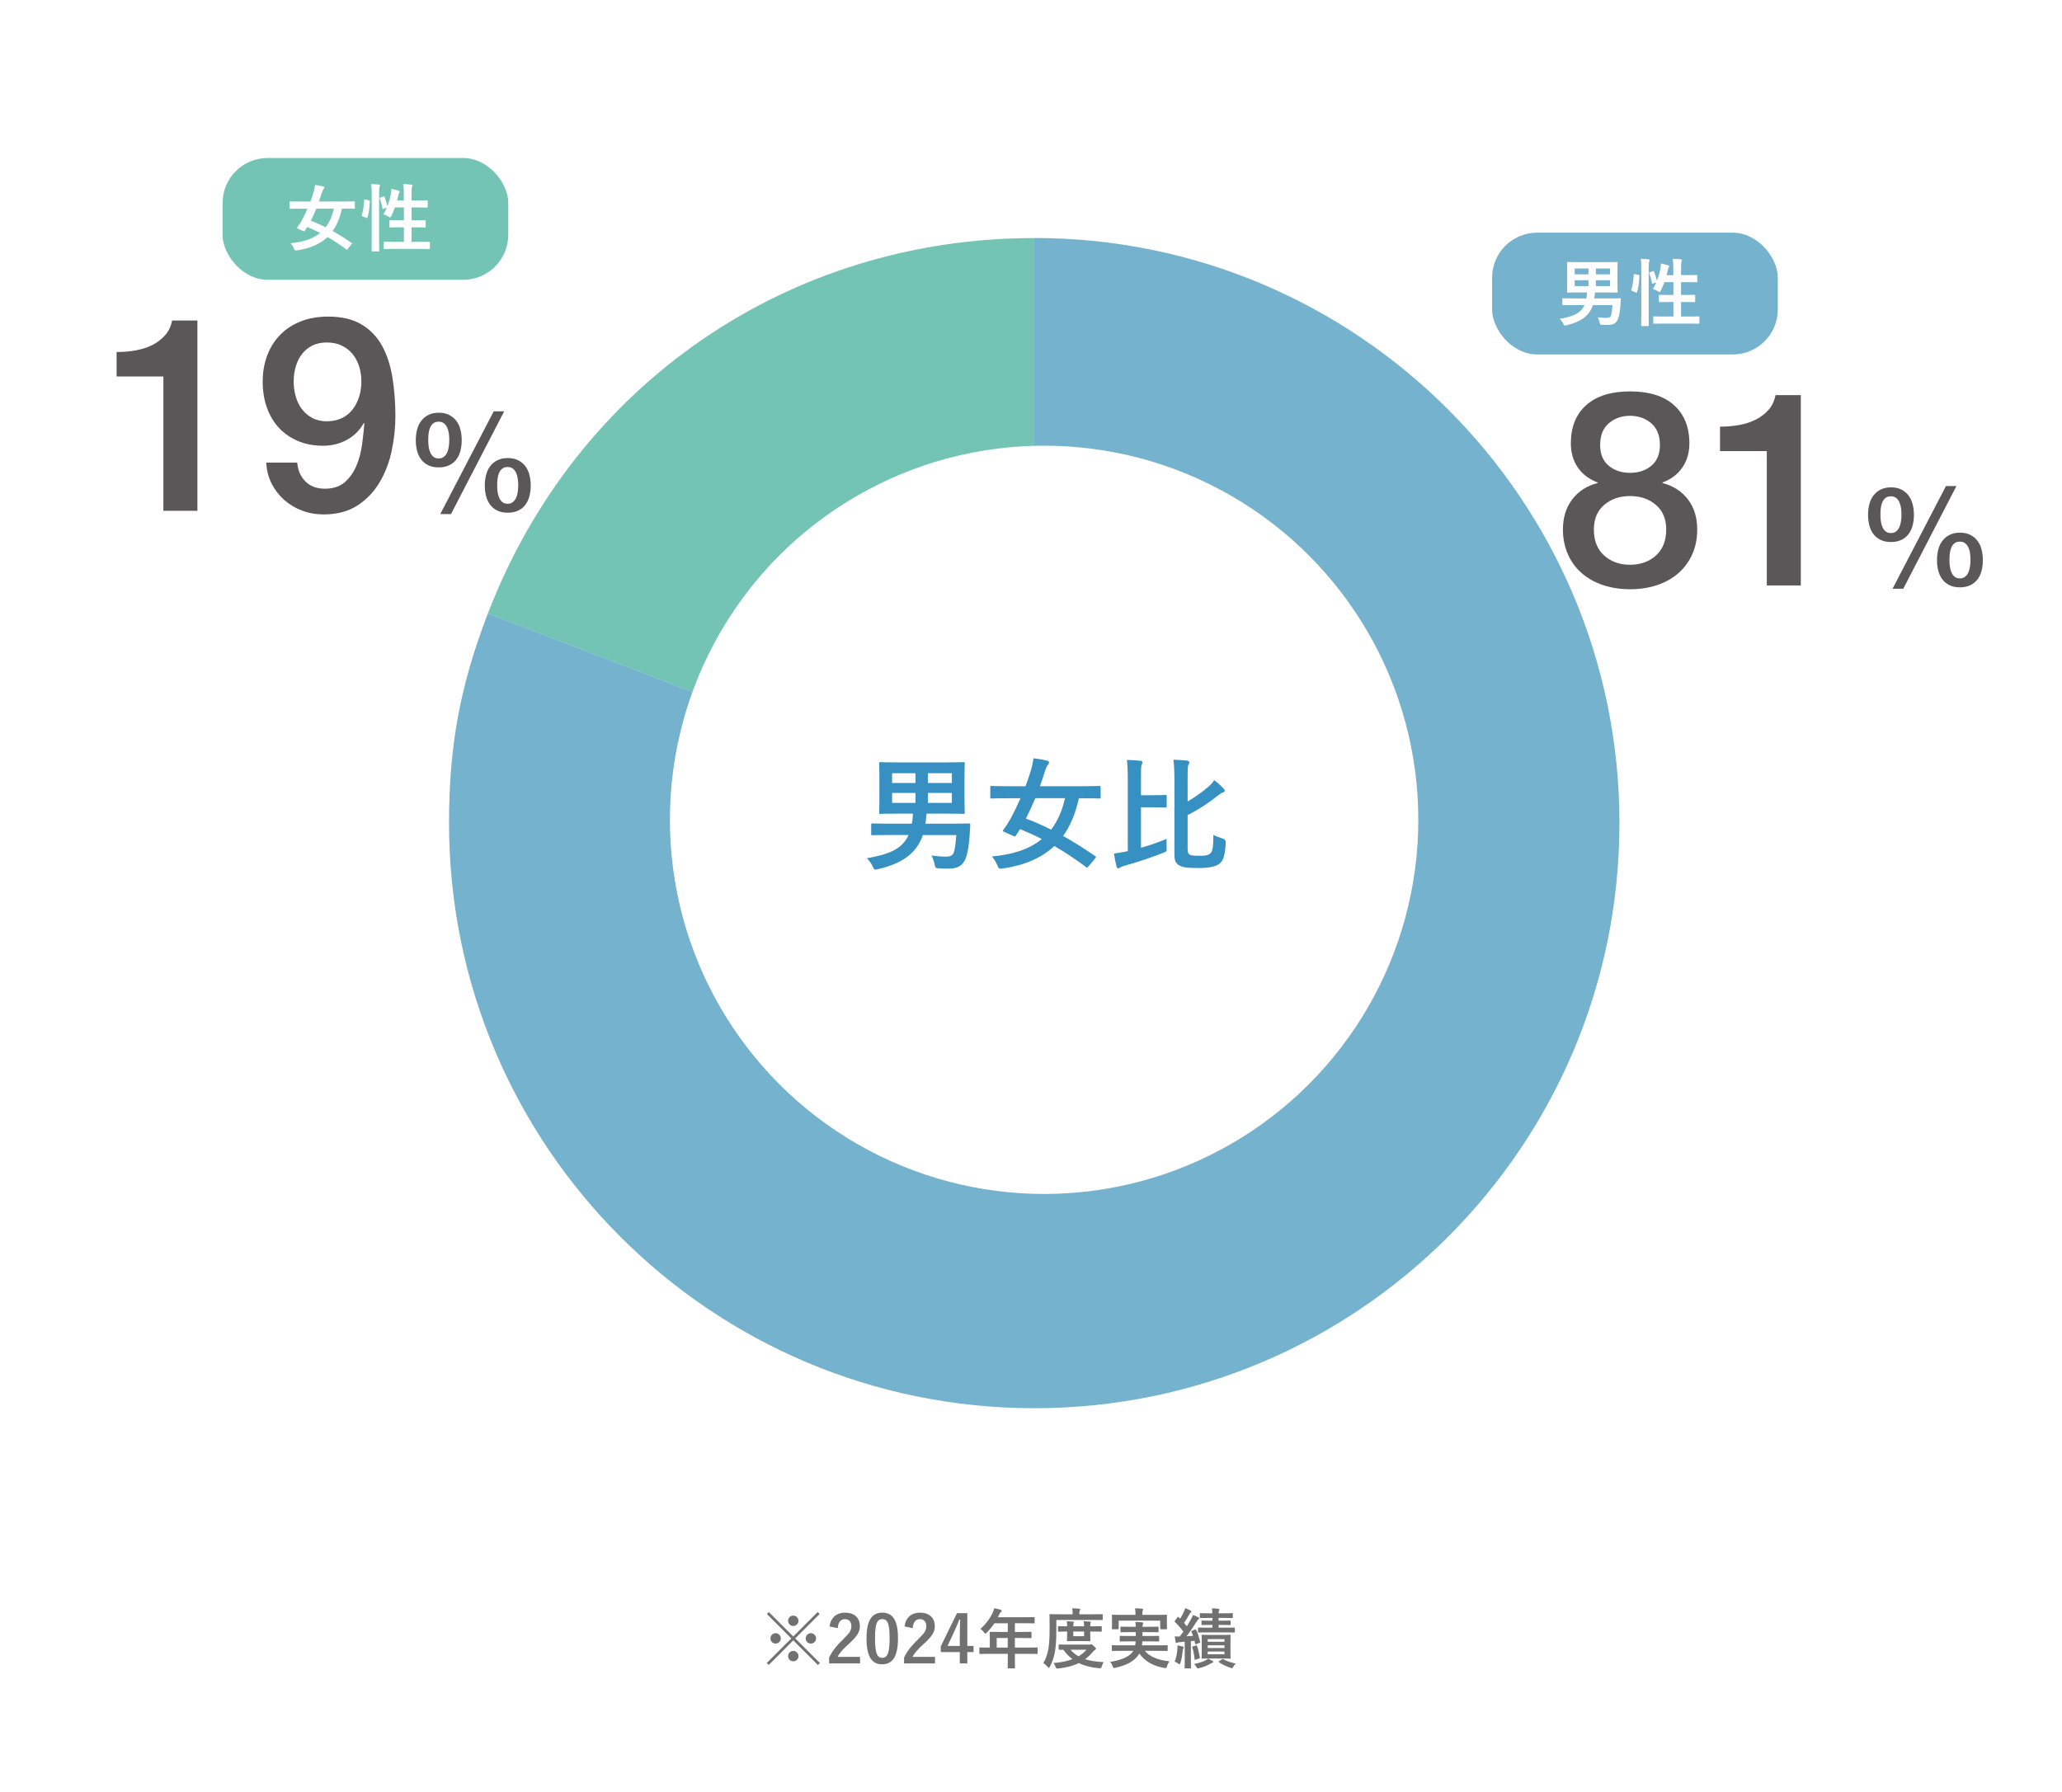
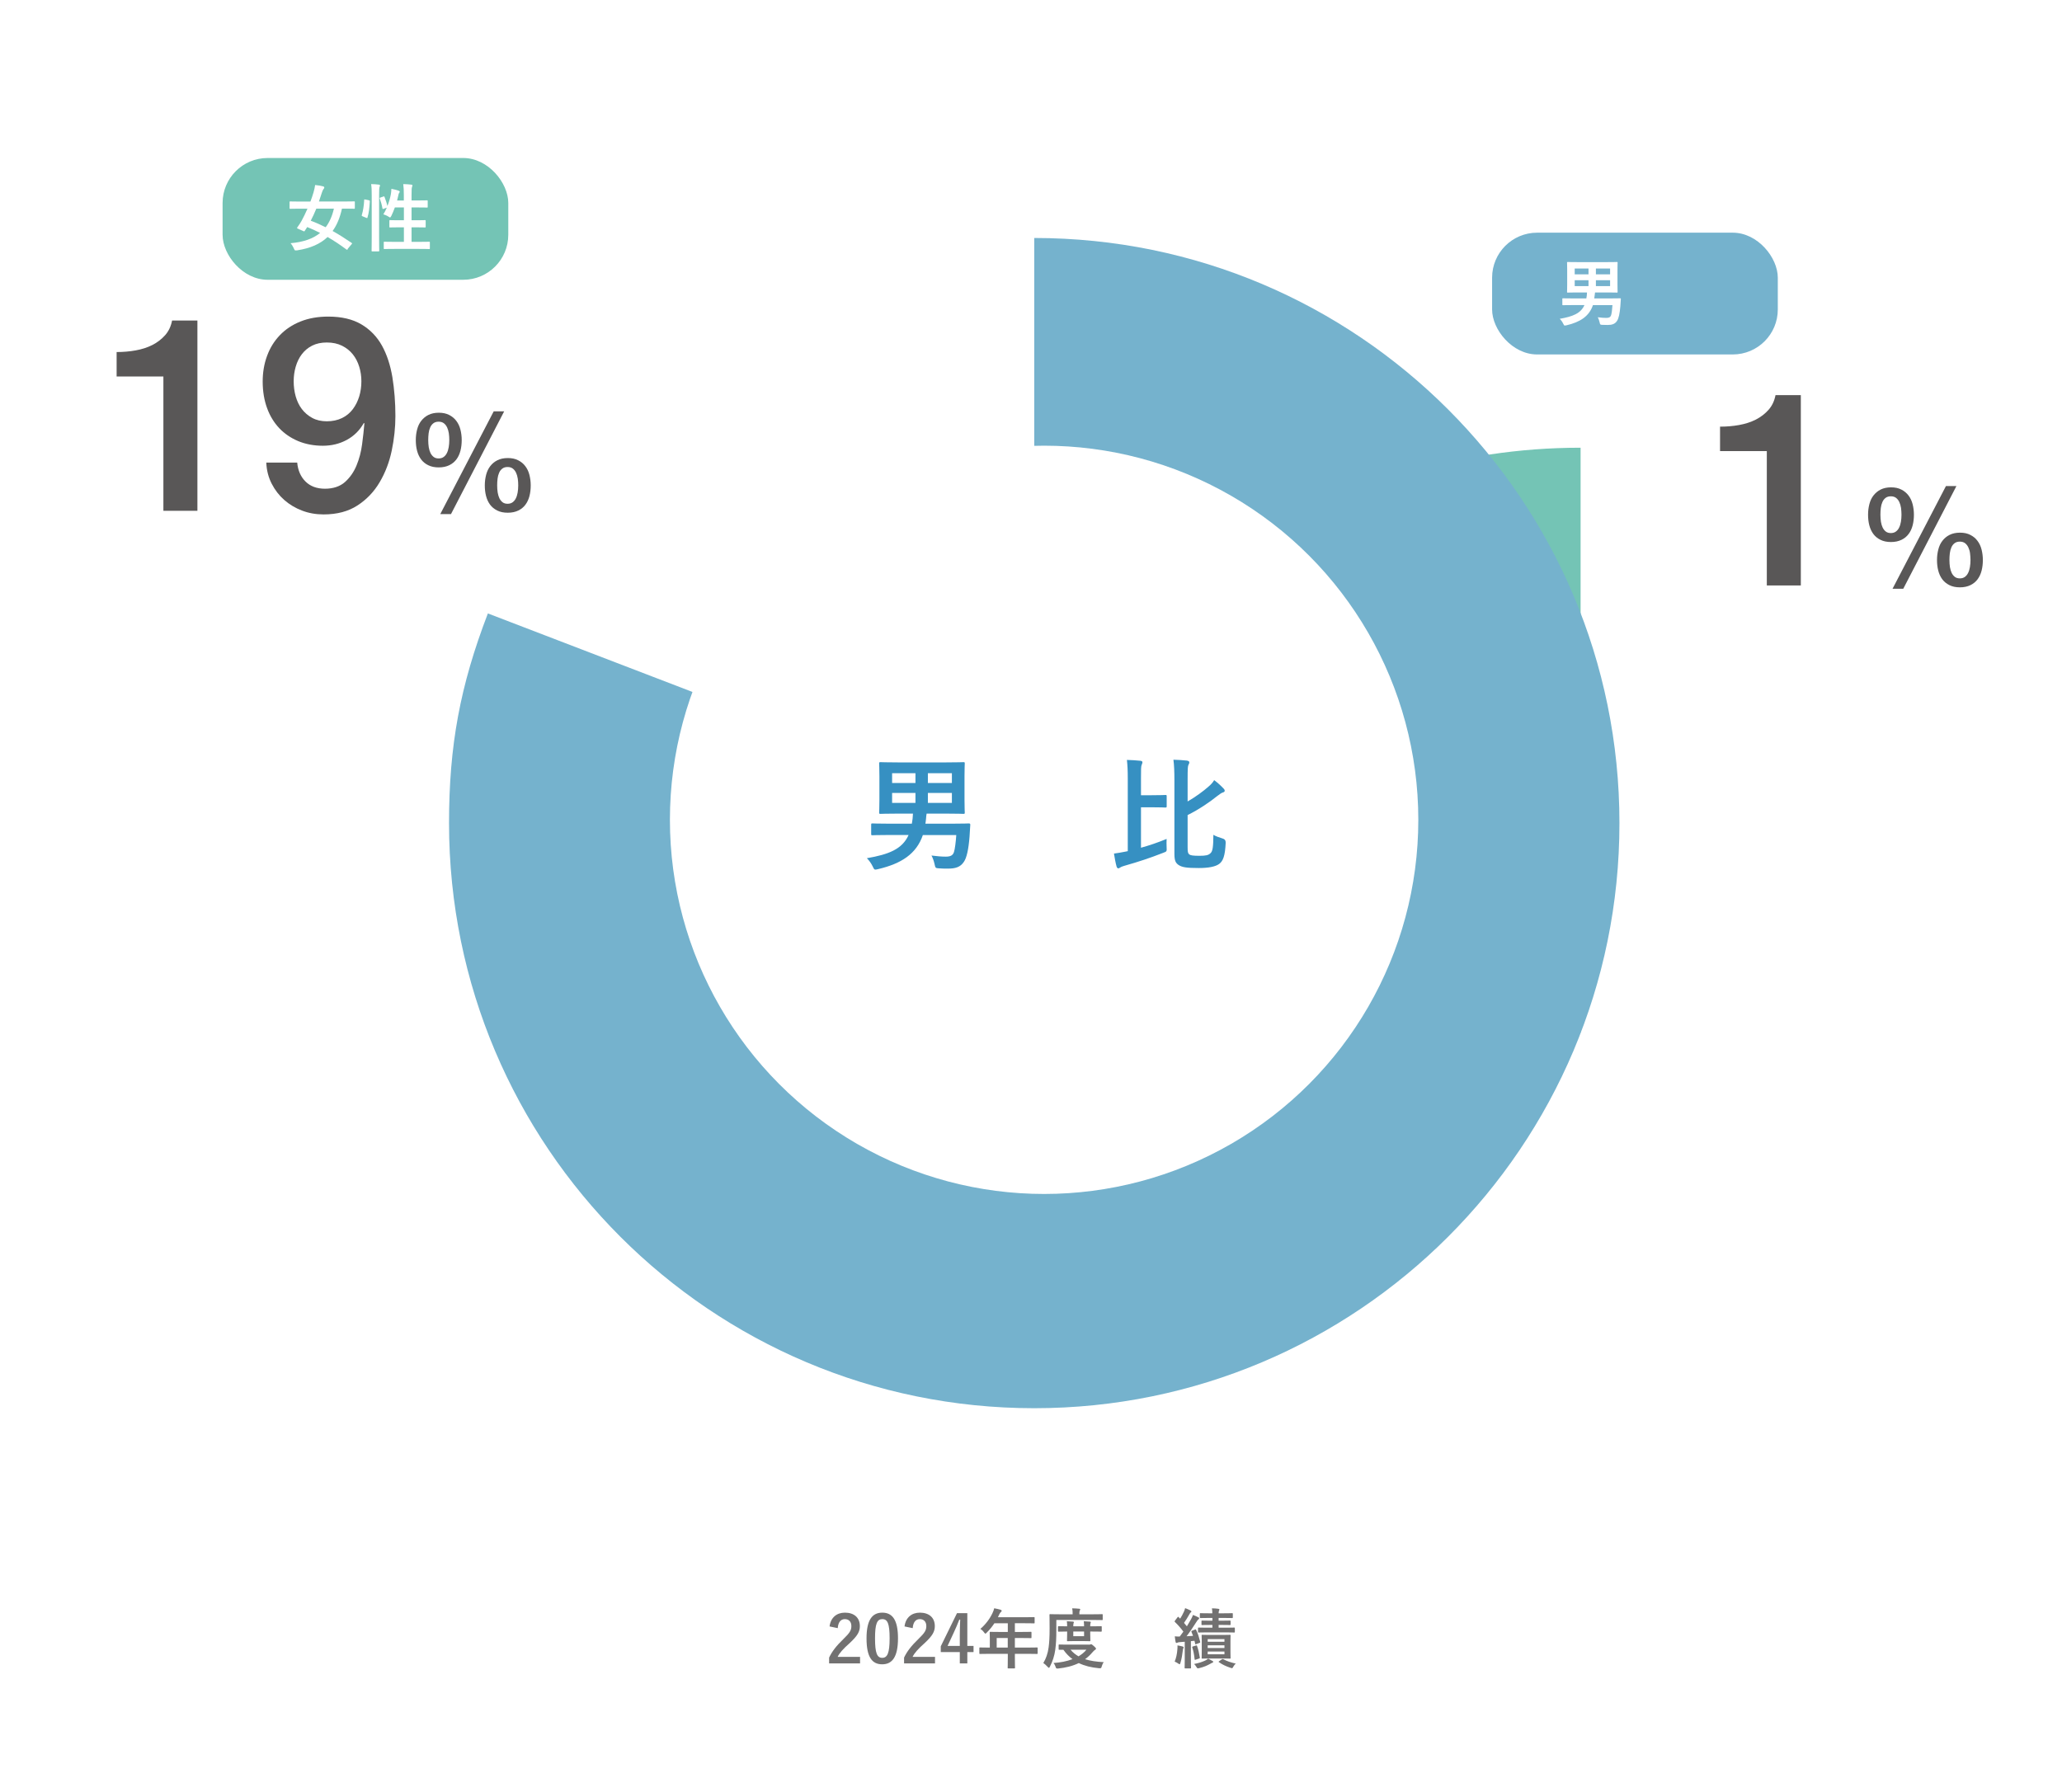
<svg xmlns="http://www.w3.org/2000/svg" id="_レイヤー_2" data-name="レイヤー_2" viewBox="0 0 315.25 274.04">
  <defs>
    <filter id="drop-shadow-1" x="89.76" y="55.36" width="139.92" height="139.92" filterUnits="userSpaceOnUse">
      <feOffset dx="0" dy="0" />
      <feGaussianBlur result="blur" stdDeviation="4.19" />
      <feFlood flood-color="#a8a8a8" flood-opacity=".75" />
      <feComposite in2="blur" operator="in" />
      <feComposite in="SourceGraphic" />
    </filter>
  </defs>
  <g id="_レイヤー_1-2" data-name="レイヤー_1">
    <g>
      <rect width="315.25" height="274.04" fill="#fff" />
      <g>
-         <path d="M158.12,125.87l-83.53-32.06c13.46-35.06,45.97-57.41,83.53-57.41v89.47Z" fill="#74c4b5" fill-rule="evenodd" />
+         <path d="M158.12,125.87c13.46-35.06,45.97-57.41,83.53-57.41v89.47Z" fill="#74c4b5" fill-rule="evenodd" />
        <path d="M158.12,125.87V36.39c49.41,0,89.47,40.06,89.47,89.47s-40.06,89.47-89.47,89.47-89.47-40.06-89.47-89.47c0-11.86,1.69-20.99,5.94-32.06l83.53,32.06Z" fill="#75b2cd" />
      </g>
      <circle cx="159.63" cy="125.36" r="57.21" fill="#fff" filter="url(#drop-shadow-1)" />
      <rect x="228.12" y="35.58" width="43.68" height="18.62" rx="6.88" ry="6.88" fill="#75b2cd" />
      <g>
        <path d="M243.54,46.65c-.58,1.72-1.96,2.6-4.04,3.09-.14.03-.21.04-.27.04-.1,0-.13-.08-.24-.29-.13-.28-.34-.56-.53-.74,1.96-.34,3.21-.81,3.78-2.1h-1.78c-1.07,0-1.42.02-1.48.02-.11,0-.12-.01-.12-.11v-.83c0-.11.01-.12.12-.12.07,0,.42.02,1.48.02h2.07c.06-.3.09-.61.1-.91h-1.36c-1.1,0-1.5.02-1.56.02-.12,0-.13-.01-.13-.12,0-.08.02-.39.02-1.15v-2.14c0-.74-.02-1.07-.02-1.15,0-.11.01-.12.13-.12.07,0,.46.02,1.56.02h4.36c1.1,0,1.48-.02,1.56-.02.11,0,.12.01.12.12,0,.07-.02.41-.02,1.15v2.14c0,.75.02,1.08.02,1.15,0,.11-.01.12-.12.12-.08,0-.46-.02-1.56-.02h-1.77c-.02.09-.03.22-.06.45-.01.16-.03.31-.06.46h2.42c1.07,0,1.44-.02,1.51-.02.11,0,.15.03.13.15l-.07,1.04c-.09,1.15-.26,1.92-.52,2.28-.31.47-.76.61-1.44.61-.29,0-.48,0-.81-.02-.31-.02-.33-.02-.4-.38-.07-.3-.18-.6-.28-.78.54.07.9.1,1.29.1.43,0,.64-.11.74-.4.09-.25.18-.98.21-1.55h-3.01ZM242.86,41.95v-.89h-2.11v.89h2.11ZM242.86,43.75v-.9h-2.11v.9h2.11ZM243.99,41.06v.89h2.17v-.89h-2.17ZM246.16,42.85h-2.17v.9h2.17v-.9Z" fill="#fff" />
-         <path d="M250.48,42.04c.15.03.17.06.16.18-.04.92-.13,1.77-.36,2.46-.03.11-.06.09-.18.04l-.56-.23c-.15-.06-.16-.11-.12-.22.19-.61.31-1.38.36-2.28,0-.11.02-.1.18-.07l.53.11ZM250.93,41.27c0-.8-.01-1.16-.09-1.7.43.01.81.03,1.18.08.11.01.18.07.18.12,0,.08-.02.13-.06.21-.06.15-.08.43-.08,1.25v6.53c0,1.27.02,1.91.02,1.97,0,.12-.01.13-.12.13h-.93c-.11,0-.12-.01-.12-.13,0-.06.02-.7.02-1.96v-6.51ZM252.68,41.47c.12-.04.16-.03.2.07.16.43.34.92.44,1.38.24-.61.43-1.25.53-1.82.03-.2.07-.47.08-.81.37.07.85.2,1.08.28.15.06.19.1.19.16,0,.08-.02.1-.07.16-.07.09-.11.21-.13.35-.06.27-.12.55-.2.84h1.03v-.81c0-.8-.02-1.15-.09-1.7.43.01.84.03,1.23.08.11.01.18.06.18.11,0,.08-.03.15-.06.22-.06.17-.08.43-.08,1.25v.84h.95c1,0,1.34-.02,1.41-.02.11,0,.12.01.12.12v.87c0,.11-.01.12-.12.12-.07,0-.4-.02-1.41-.02h-.95v1.96h.61c1.01,0,1.36-.02,1.43-.02.11,0,.12.01.12.12v.88c0,.11-.01.12-.12.12-.07,0-.42-.02-1.43-.02h-.61v2.22h1.14c1.1,0,1.47-.02,1.54-.02.11,0,.12.01.12.12v.87c0,.12-.01.13-.12.13-.07,0-.44-.02-1.54-.02h-3.73c-1.1,0-1.48.02-1.54.02-.11,0-.12-.01-.12-.13v-.87c0-.11.01-.12.12-.12.06,0,.44.02,1.54.02h1.42v-2.22h-.67c-1.01,0-1.35.02-1.43.02-.11,0-.12-.01-.12-.12v-.88c0-.11.01-.12.12-.12.08,0,.42.02,1.43.02h.67v-1.96h-1.38c-.16.45-.35.9-.54,1.29-.09.17-.13.24-.2.24-.04,0-.11-.04-.21-.11-.26-.17-.57-.3-.81-.37.19-.3.37-.65.53-1.02l-.47.17c-.15.06-.18.06-.2-.07-.09-.52-.24-1.04-.4-1.46-.04-.12-.03-.15.11-.19l.44-.15Z" fill="#fff" />
      </g>
      <g>
-         <path d="M249.21,90.1c-1.47,0-2.83-.21-4.09-.62-1.26-.42-2.35-1.02-3.26-1.81-.92-.79-1.63-1.75-2.14-2.89-.51-1.14-.77-2.41-.77-3.82,0-1.83.48-3.37,1.43-4.61.96-1.25,2.25-2.08,3.89-2.49v-.08c-1.33-.5-2.35-1.27-3.05-2.31-.71-1.04-1.06-2.27-1.06-3.68,0-2.49.78-4.44,2.35-5.84s3.8-2.1,6.71-2.1,5.15.7,6.71,2.1,2.35,3.35,2.35,5.84c0,1.41-.35,2.64-1.06,3.68-.71,1.04-1.72,1.81-3.06,2.31v.08c1.63.42,2.93,1.25,3.89,2.49.96,1.25,1.43,2.79,1.43,4.61,0,1.41-.26,2.69-.77,3.82-.51,1.14-1.23,2.1-2.14,2.89-.91.79-2,1.39-3.26,1.81-1.26.42-2.63.62-4.09.62ZM249.21,86.36c1.58,0,2.9-.47,3.95-1.41,1.05-.94,1.58-2.27,1.58-3.99,0-1.61-.53-2.86-1.58-3.76-1.05-.9-2.37-1.35-3.95-1.35s-2.9.45-3.95,1.35c-1.05.9-1.58,2.15-1.58,3.76,0,1.72.53,3.05,1.58,3.99,1.05.94,2.37,1.41,3.95,1.41ZM249.21,63.58c-1.28,0-2.36.38-3.24,1.14-.89.76-1.33,1.86-1.33,3.3s.43,2.45,1.29,3.18c.86.73,1.95,1.1,3.28,1.1s2.42-.37,3.28-1.1c.86-.73,1.29-1.79,1.29-3.18s-.44-2.54-1.33-3.3-1.97-1.14-3.24-1.14Z" fill="#595757" />
        <path d="M262.97,65.24c1,0,1.97-.08,2.91-.25.94-.17,1.79-.44,2.56-.83.76-.39,1.41-.89,1.95-1.5.54-.61.89-1.36,1.06-2.24h3.87v29.1h-5.2v-20.54h-7.15v-3.74Z" fill="#595757" />
        <path d="M289.11,82.88c-.63,0-1.17-.11-1.62-.34-.45-.22-.81-.52-1.09-.9-.28-.38-.48-.82-.61-1.32-.13-.5-.19-1.04-.19-1.62s.07-1.1.2-1.61c.13-.51.34-.96.63-1.33s.65-.68,1.09-.9c.44-.22.97-.34,1.59-.34s1.14.11,1.58.34c.44.22.81.53,1.09.9.29.38.5.82.63,1.33.13.51.2,1.05.2,1.61s-.06,1.11-.19,1.62c-.13.5-.33.95-.61,1.32-.28.38-.64.68-1.09.9s-.99.34-1.62.34ZM287.49,78.7c0,.39.03.76.08,1.1.06.34.15.64.27.89.13.25.29.45.49.6.2.15.45.22.75.22s.55-.07.76-.22.38-.35.5-.6c.13-.25.22-.55.28-.89.06-.34.09-.71.09-1.1,0-.35-.03-.69-.07-1.03-.05-.34-.14-.64-.26-.9-.13-.27-.29-.48-.5-.64-.21-.16-.48-.24-.8-.24s-.59.08-.8.24c-.21.16-.38.38-.49.64-.12.27-.2.57-.24.9-.04.34-.06.68-.06,1.03ZM297.51,74.32h1.6l-8.13,15.71h-1.64l8.17-15.71ZM299.65,89.81c-.63,0-1.17-.11-1.62-.34s-.81-.52-1.09-.9c-.28-.38-.48-.82-.61-1.32s-.19-1.04-.19-1.62.07-1.1.2-1.61c.13-.51.34-.96.63-1.33.29-.38.65-.68,1.09-.9.44-.22.97-.34,1.59-.34s1.14.11,1.58.34c.44.22.81.52,1.09.9.29.38.5.82.63,1.33.13.51.2,1.05.2,1.61s-.06,1.11-.19,1.62-.33.94-.61,1.32c-.28.38-.64.68-1.09.9-.45.22-.99.34-1.62.34ZM298.04,85.63c0,.39.03.76.08,1.1.06.34.15.64.27.89.13.25.29.45.49.6s.45.22.75.22.55-.07.76-.22.38-.35.5-.6c.13-.25.22-.55.28-.89.06-.34.09-.71.09-1.1,0-.35-.03-.69-.07-1.03s-.14-.64-.26-.9c-.13-.27-.29-.48-.5-.64-.21-.16-.48-.24-.8-.24s-.59.08-.8.24c-.21.16-.38.37-.49.64-.12.27-.2.57-.24.9s-.06.68-.06,1.03Z" fill="#595757" />
      </g>
      <rect x="34.03" y="24.16" width="43.68" height="18.62" rx="6.88" ry="6.88" fill="#74c4b5" />
      <g>
        <path d="M53.19,38.07c-.1.13-.13.15-.24.07-.92-.69-1.88-1.33-2.87-1.9-1.12,1.07-2.64,1.73-4.66,2.04-.11.01-.19.01-.25.01-.11,0-.16-.08-.25-.3-.14-.33-.33-.62-.5-.8,1.97-.17,3.44-.69,4.52-1.57-.65-.34-1.3-.63-1.97-.9-.11.18-.25.39-.37.57-.08.11-.1.11-.24.04l-.81-.36c-.15-.06-.17-.1-.09-.21.27-.36.48-.7.64-.98.3-.56.62-1.2.91-1.87h-1.21c-1,0-1.34.02-1.41.02-.11,0-.12-.01-.12-.12v-.88c0-.12.01-.13.12-.13.07,0,.4.02,1.41.02h1.66c.19-.5.35-.98.48-1.43.11-.38.19-.75.24-1.1.44.04.88.12,1.21.21.15.03.19.1.19.19,0,.08-.04.13-.12.22-.09.11-.15.26-.24.52-.15.47-.3.93-.46,1.38h3.95c1,0,1.34-.02,1.41-.02.12,0,.13.01.13.13v.88c0,.11-.01.12-.13.12-.07,0-.4-.02-1.41-.02h-.43c-.3,1.37-.76,2.5-1.43,3.42.96.53,1.92,1.15,2.91,1.82.1.07.09.09-.01.21l-.6.71ZM48.36,31.91c-.27.65-.55,1.26-.85,1.84.76.28,1.52.62,2.28,1,.58-.76,1-1.71,1.26-2.85h-2.69Z" fill="#fff" />
        <path d="M56.38,30.63c.15.03.17.06.16.18-.05.92-.14,1.77-.36,2.46-.03.11-.06.09-.18.04l-.56-.23c-.15-.06-.16-.11-.12-.22.19-.61.31-1.38.36-2.28,0-.11.02-.1.18-.07l.53.11ZM56.83,29.85c0-.8-.01-1.16-.09-1.7.43.01.81.03,1.18.08.11.01.18.07.18.12,0,.08-.02.13-.06.21-.06.15-.08.43-.08,1.25v6.53c0,1.27.02,1.91.02,1.97,0,.12-.01.13-.12.13h-.93c-.11,0-.12-.01-.12-.13,0-.06.02-.7.02-1.96v-6.51ZM58.59,30.05c.12-.04.16-.03.2.07.16.43.34.92.44,1.38.24-.61.43-1.25.53-1.82.03-.2.07-.47.08-.81.37.07.85.2,1.08.28.15.06.19.1.19.16,0,.08-.02.1-.07.16-.07.09-.11.21-.13.35-.06.27-.12.55-.2.84h1.03v-.81c0-.8-.02-1.15-.09-1.7.43.01.84.03,1.23.08.11.01.18.06.18.11,0,.08-.03.15-.06.22-.06.17-.08.43-.08,1.25v.84h.94c1,0,1.34-.02,1.41-.02.11,0,.12.01.12.12v.87c0,.11-.01.12-.12.12-.07,0-.4-.02-1.41-.02h-.94v1.96h.61c1.01,0,1.36-.02,1.43-.02.11,0,.12.01.12.12v.88c0,.11-.01.12-.12.12-.07,0-.42-.02-1.43-.02h-.61v2.22h1.14c1.1,0,1.47-.02,1.54-.02.11,0,.12.01.12.12v.87c0,.12-.01.13-.12.13-.07,0-.44-.02-1.54-.02h-3.73c-1.1,0-1.48.02-1.54.02-.11,0-.12-.01-.12-.13v-.87c0-.11.01-.12.12-.12.06,0,.44.02,1.54.02h1.42v-2.22h-.67c-1.01,0-1.35.02-1.43.02-.11,0-.12-.01-.12-.12v-.88c0-.11.01-.12.12-.12.08,0,.42.02,1.43.02h.67v-1.96h-1.38c-.16.45-.35.9-.54,1.29-.09.17-.14.24-.2.24-.04,0-.11-.04-.21-.11-.26-.17-.57-.3-.81-.37.19-.3.37-.65.53-1.02l-.47.17c-.15.06-.18.06-.2-.07-.09-.52-.24-1.04-.4-1.46-.04-.12-.03-.15.11-.19l.44-.15Z" fill="#fff" />
      </g>
      <g>
        <path d="M17.83,53.83c1,0,1.97-.08,2.91-.25.94-.17,1.79-.44,2.56-.83.76-.39,1.41-.89,1.95-1.5.54-.61.89-1.36,1.06-2.24h3.87v29.1h-5.2v-20.54h-7.15v-3.74Z" fill="#595757" />
        <path d="M45.44,70.74c.11,1.19.53,2.16,1.27,2.89.73.73,1.73,1.1,2.97,1.1s2.29-.34,3.06-1.02c.76-.68,1.35-1.52,1.77-2.54.42-1.01.7-2.09.85-3.24.15-1.15.27-2.21.35-3.18l-.08-.08c-.64,1.14-1.51,2-2.62,2.6-1.11.6-2.33.89-3.66.89s-2.64-.24-3.76-.71c-1.12-.47-2.09-1.13-2.89-1.97-.8-.85-1.43-1.87-1.87-3.08-.44-1.21-.67-2.56-.67-4.05,0-1.41.22-2.72.67-3.93.44-1.21,1.09-2.26,1.95-3.16.86-.9,1.91-1.6,3.16-2.1,1.25-.5,2.66-.75,4.24-.75,2.05,0,3.74.4,5.07,1.19,1.33.79,2.38,1.87,3.14,3.24.76,1.37,1.29,2.99,1.6,4.84.3,1.86.46,3.84.46,5.94,0,1.75-.19,3.51-.56,5.28-.37,1.77-.99,3.39-1.85,4.84-.86,1.46-1.99,2.64-3.39,3.55-1.4.91-3.12,1.37-5.18,1.37-1.16,0-2.26-.19-3.28-.58-1.03-.39-1.93-.93-2.72-1.62-.79-.69-1.43-1.52-1.93-2.49-.5-.97-.78-2.05-.83-3.24h4.74ZM49.97,52.37c-.86,0-1.61.16-2.24.48-.64.32-1.16.76-1.58,1.31-.42.55-.73,1.19-.94,1.91-.21.72-.31,1.47-.31,2.24s.1,1.57.31,2.31c.21.73.52,1.38.94,1.93.42.55.94,1,1.58,1.35.64.35,1.39.52,2.24.52s1.66-.17,2.33-.5,1.21-.78,1.64-1.35c.43-.57.75-1.22.98-1.95.22-.73.33-1.5.33-2.31s-.11-1.52-.33-2.24c-.22-.72-.55-1.35-.98-1.89-.43-.54-.98-.98-1.64-1.31s-1.44-.5-2.33-.5Z" fill="#595757" />
        <path d="M67.08,71.47c-.63,0-1.17-.11-1.62-.34-.45-.22-.81-.52-1.09-.9-.28-.38-.48-.82-.61-1.32-.13-.5-.19-1.04-.19-1.62s.07-1.1.2-1.61c.13-.51.34-.96.63-1.33s.65-.68,1.09-.9c.44-.22.97-.34,1.59-.34s1.14.11,1.59.34c.44.22.81.53,1.09.9.29.38.5.82.63,1.33.13.51.2,1.05.2,1.61s-.06,1.11-.19,1.62c-.13.5-.33.95-.61,1.32-.28.38-.64.68-1.09.9-.45.22-.99.34-1.62.34ZM65.47,67.29c0,.39.03.76.08,1.1.06.34.15.64.27.89.13.25.29.45.49.6.2.15.45.22.75.22s.55-.07.76-.22.38-.35.5-.6c.13-.25.22-.55.28-.89.06-.34.09-.71.09-1.1,0-.35-.02-.69-.07-1.03-.05-.34-.14-.64-.26-.9-.13-.27-.29-.48-.5-.64-.21-.16-.48-.24-.8-.24s-.59.08-.8.24c-.21.16-.38.38-.49.64-.12.27-.2.57-.24.9-.04.34-.06.68-.06,1.03ZM75.48,62.9h1.6l-8.13,15.71h-1.64l8.17-15.71ZM77.63,78.4c-.63,0-1.17-.11-1.62-.34s-.81-.52-1.09-.9c-.28-.38-.48-.82-.61-1.32s-.19-1.04-.19-1.62.07-1.1.2-1.61c.13-.51.34-.96.63-1.33.29-.38.65-.68,1.09-.9.44-.22.97-.34,1.59-.34s1.14.11,1.59.34c.44.22.81.52,1.09.9.29.38.5.82.63,1.33.13.51.2,1.05.2,1.61s-.06,1.11-.19,1.62-.33.94-.61,1.32c-.28.38-.64.68-1.09.9-.45.22-.99.34-1.62.34ZM76.01,74.22c0,.39.03.76.08,1.1.06.34.15.64.27.89.13.25.29.45.49.6s.45.22.75.22.55-.07.76-.22.38-.35.5-.6c.13-.25.22-.55.28-.89.06-.34.09-.71.09-1.1,0-.35-.02-.69-.07-1.03-.05-.34-.14-.64-.26-.9-.13-.27-.29-.48-.5-.64-.21-.16-.48-.24-.8-.24s-.59.08-.8.24c-.21.16-.38.37-.49.64-.12.27-.2.57-.24.9s-.06.68-.06,1.03Z" fill="#595757" />
      </g>
      <g>
-         <path d="M125.35,254.29l-.3.3-3.77-3.76-3.75,3.76-.3-.3,3.75-3.76-3.73-3.73.3-.3,3.73,3.73,3.73-3.73.3.3-3.73,3.73,3.77,3.76ZM119.38,250.53c0,.44-.36.79-.8.79s-.79-.35-.79-.79.35-.8.79-.8.8.36.8.8ZM122.08,247.84c0,.44-.36.79-.8.79s-.79-.35-.79-.79.35-.8.79-.8.8.36.8.8ZM122.08,253.24c0,.44-.36.79-.8.79s-.79-.35-.79-.79.35-.8.79-.8.8.36.8.8ZM124.77,250.53c0,.44-.36.79-.8.79s-.79-.35-.79-.79.35-.8.79-.8.8.36.8.8Z" fill="#727171" />
        <path d="M126.83,248.7c.17-1.37,1.1-2.11,2.35-2.11,1.37,0,2.28.74,2.28,2.06,0,.85-.37,1.49-1.54,2.58-1.05.94-1.55,1.5-1.86,2.12h3.43v1h-4.73v-.89c.45-.94,1.09-1.78,2.18-2.83,1-.96,1.22-1.36,1.22-1.99,0-.67-.39-1.06-1-1.06s-1.02.47-1.08,1.38l-1.25-.26Z" fill="#727171" />
        <path d="M137.29,250.51c0,2.83-.86,3.98-2.42,3.98s-2.39-1.13-2.39-3.96.87-3.94,2.41-3.94,2.4,1.1,2.4,3.92ZM133.78,250.52c0,2.25.31,2.98,1.1,2.98s1.13-.74,1.13-2.98-.31-2.94-1.11-2.94-1.12.68-1.12,2.94Z" fill="#727171" />
        <path d="M138.29,248.7c.17-1.37,1.1-2.11,2.35-2.11,1.37,0,2.28.74,2.28,2.06,0,.85-.37,1.49-1.54,2.58-1.05.94-1.55,1.5-1.86,2.12h3.43v1h-4.73v-.89c.45-.94,1.09-1.78,2.18-2.83,1-.96,1.22-1.36,1.22-1.99,0-.67-.39-1.06-1-1.06s-1.02.47-1.08,1.38l-1.25-.26Z" fill="#727171" />
        <path d="M147.89,251.68h.95v.94h-.95v1.73h-1.15v-1.73h-2.91v-.88l2.48-5.07h1.58v5.01ZM146.74,250c0-.81.03-1.57.06-2.34h-.14c-.25.66-.54,1.33-.85,2l-.94,2.02h1.87v-1.68Z" fill="#727171" />
        <path d="M151.09,252.89c-.88,0-1.19.02-1.25.02-.1,0-.11-.01-.11-.11v-.79c0-.09,0-.1.11-.1.06,0,.37.02,1.25.02h.24v-1.4c0-.57-.02-.84-.02-.9,0-.1,0-.11.12-.11.06,0,.4.02,1.37.02h1.28v-1.33h-2.05c-.33.5-.72.98-1.17,1.43-.1.11-.16.16-.21.16s-.1-.06-.2-.19c-.19-.26-.37-.42-.56-.54.83-.72,1.44-1.55,1.85-2.42.12-.25.21-.49.26-.73.36.07.69.14.96.22.12.04.18.09.18.17s-.05.12-.12.19c-.08.07-.15.15-.25.36l-.2.43h4.13c.97,0,1.31-.02,1.37-.02.1,0,.11,0,.11.11v.74c0,.1,0,.11-.11.11-.06,0-.4-.02-1.37-.02h-1.54v1.33h1.07c.98,0,1.31-.02,1.37-.02.09,0,.1,0,.1.11v.75c0,.1-.01.11-.1.11-.06,0-.39-.02-1.37-.02h-1.07v1.46h2.12c.88,0,1.19-.02,1.25-.02.1,0,.11.01.11.1v.79c0,.1-.01.11-.11.11-.06,0-.37-.02-1.25-.02h-2.12v.49c0,1.05.02,1.58.02,1.63,0,.1,0,.11-.11.11h-.89c-.11,0-.12-.01-.12-.11,0-.06.02-.58.02-1.63v-.49h-2.99ZM154.07,251.93v-1.46h-1.69v1.46h1.69Z" fill="#727171" />
        <path d="M161.5,249.16c0,1.44-.05,2.25-.17,3.14-.12.88-.41,1.77-.81,2.54-.07.13-.11.19-.16.19s-.1-.06-.2-.16c-.22-.24-.48-.47-.65-.58.4-.65.69-1.47.81-2.39.1-.77.15-1.52.15-2.92s-.02-1.99-.02-2.05c0-.1,0-.11.11-.11.06,0,.39.02,1.34.02h2.09v-.1c0-.31-.01-.57-.07-.81.4,0,.72.03,1.06.06.11,0,.17.05.17.1,0,.07-.03.12-.07.19-.04.07-.06.21-.06.43v.13h2.13c.95,0,1.28-.02,1.34-.02.1,0,.1,0,.1.11v.68c0,.11,0,.12-.1.12-.06,0-.39-.02-1.34-.02h-5.65v1.45ZM166.46,251.49c.12,0,.18-.02.23-.04.05-.02.08-.03.12-.03.08,0,.15.04.4.26.25.21.35.34.35.41,0,.09-.04.12-.14.19-.12.07-.22.17-.39.36-.35.42-.73.77-1.14,1.07.79.25,1.73.39,2.86.45-.13.16-.24.38-.31.64-.06.23-.09.29-.24.29-.05,0-.1,0-.17,0-1.19-.11-2.21-.36-3.1-.79-.95.46-2,.71-3.14.83-.08,0-.12,0-.18,0-.13,0-.16-.05-.23-.27-.08-.23-.19-.44-.32-.57,1.04-.07,2.04-.26,2.91-.59-.52-.38-.98-.85-1.39-1.43-.4,0-.58,0-.62,0-.1,0-.11,0-.11-.11v-.59c0-.1,0-.11.11-.11.06,0,.38.02,1.34.02h3.16ZM166.94,248.68c.98,0,1.33-.02,1.39-.02.1,0,.11,0,.11.11v.62c0,.1,0,.11-.11.11-.06,0-.41-.02-1.39-.02h-.26v.37c0,.62.02.94.02,1,0,.1,0,.11-.11.11-.06,0-.3-.02-1.03-.02h-1.28c-.73,0-.97.02-1.03.02-.11,0-.12,0-.12-.11,0-.07.02-.38.02-1v-.37h-.13c-.71,0-1.1.02-1.16.02-.1,0-.11,0-.11-.11v-.62c0-.1.01-.11.11-.11.06,0,.45.02,1.16.02h.13c0-.32-.01-.58-.05-.78.32.01.66.03.95.06.09,0,.13.04.13.09,0,.06-.02.1-.05.17-.03.08-.04.22-.04.46h1.65c0-.31-.02-.57-.05-.78.31.01.66.03.94.06.09,0,.14.04.14.09,0,.06-.03.1-.05.17-.03.07-.04.22-.04.46h.26ZM163.67,252.26c.35.41.75.74,1.22,1.01.47-.28.88-.61,1.21-1.01h-2.43ZM165.74,249.48h-1.65v.71h1.65v-.71Z" fill="#727171" />
-         <path d="M171.38,252.43c-.92,0-1.23.02-1.29.02-.1,0-.11,0-.11-.11v-.65c0-.11,0-.12.11-.12.06,0,.37.02,1.29.02h2.17c.04-.19.06-.39.07-.61h-.96c-.96,0-1.3.02-1.36.02-.1,0-.11,0-.11-.11v-.63c0-.11,0-.12.11-.12.06,0,.4.02,1.36.02h.99v-.59h-.92c-.93,0-1.26.02-1.32.02-.1,0-.11,0-.11-.12v-.62c0-.11,0-.12.11-.12.06,0,.39.02,1.32.02h.91c0-.31-.04-.55-.06-.74.33,0,.72.02,1.02.06.12.02.18.06.18.13,0,.06-.03.14-.06.21-.03.07-.05.15-.05.34h1.03c.92,0,1.25-.02,1.31-.02.11,0,.12,0,.12.12v.62c0,.11-.01.12-.12.12-.06,0-.39-.02-1.31-.02h-1.03v.59h1.08c.97,0,1.29-.02,1.35-.02.11,0,.12,0,.12.12v.63c0,.1,0,.11-.12.11-.06,0-.38-.02-1.35-.02h-1.1c-.01.22-.04.42-.06.61h2.52c.92,0,1.23-.02,1.29-.02.11,0,.12.01.12.12v.65c0,.1-.01.11-.12.11-.06,0-.37-.02-1.29-.02h-2.09c.8.96,2.13,1.42,3.78,1.61-.15.19-.3.48-.38.75-.06.21-.09.27-.2.27-.05,0-.12,0-.22-.02-1.61-.27-2.89-.93-3.81-2.19-.07.12-.15.24-.24.35-.71.92-1.81,1.45-3.42,1.82-.1.02-.19.04-.23.04-.08,0-.12-.07-.19-.27-.09-.28-.25-.52-.38-.68,1.68-.24,2.94-.81,3.44-1.53l.09-.15h-1.88ZM176.99,246.93c.93,0,1.26-.02,1.32-.02.1,0,.11,0,.11.11,0,.05-.02.23-.02.5v.42c0,.87.02,1.03.02,1.08,0,.1-.01.11-.11.11h-.82c-.1,0-.11,0-.11-.11v-1.21h-6.35v1.21c0,.1,0,.11-.12.11h-.81c-.1,0-.11,0-.11-.11,0-.05.02-.21.02-1.08v-.34c0-.35-.02-.53-.02-.58,0-.1,0-.11.11-.11.07,0,.4.02,1.32.02h2.18v-.05c0-.43-.02-.7-.08-.95.37,0,.74.03,1.08.06.11,0,.16.05.16.09,0,.07-.03.12-.06.2-.03.08-.05.21-.05.6v.05h2.34Z" fill="#727171" />
        <path d="M182.71,249.17c.1-.04.12-.04.16.06.29.58.46,1.19.62,1.81.02.1,0,.14-.12.18l-.48.18c-.13.05-.15.05-.17-.07l-.1-.44-.55.06v2.75c0,.92.02,1.26.02,1.31,0,.1-.01.11-.11.11h-.76c-.1,0-.11-.01-.11-.11,0-.06.02-.39.02-1.31v-2.66l-.75.06c-.17.01-.3.04-.38.08-.06.03-.09.04-.15.04s-.1-.06-.12-.16c-.05-.26-.09-.53-.12-.85.28.03.5.04.76.03.19-.25.37-.5.55-.75-.38-.52-.82-1.02-1.29-1.47-.04-.04-.05-.07-.05-.09,0-.04.03-.07.07-.13l.37-.49c.08-.1.11-.11.18-.03l.23.23c.21-.33.41-.71.58-1.08.09-.2.13-.33.18-.53.29.11.58.23.83.36.09.05.13.1.13.16s-.04.1-.09.13c-.08.05-.12.11-.19.24-.29.52-.53.91-.85,1.37l.44.52c.23-.37.44-.74.65-1.11.11-.21.2-.4.28-.63.27.11.59.23.83.37.09.05.12.08.12.14,0,.07-.03.11-.11.16-.1.07-.16.16-.31.39-.52.82-1.03,1.58-1.51,2.2l.99-.06c-.07-.21-.15-.41-.24-.61-.04-.09-.02-.13.1-.18l.45-.18ZM180,252.24c.02-.22.03-.4.02-.64.3.05.6.11.77.16.12.04.17.08.17.12,0,.06,0,.1-.05.15-.03.05-.06.2-.08.37-.06.56-.18,1.27-.35,1.84-.05.17-.08.24-.14.24-.05,0-.11-.04-.22-.12-.13-.1-.4-.24-.53-.28.22-.53.36-1.16.41-1.84ZM182.84,251.62c.12-.04.14-.03.17.07.2.52.31,1.06.42,1.74.02.1.02.13-.12.18l-.5.17c-.14.05-.16.04-.17-.07-.08-.72-.18-1.27-.36-1.8-.03-.1-.02-.11.1-.15l.46-.14ZM185.36,253.97c.09.04.13.09.13.14,0,.06-.05.11-.12.13-.09.03-.21.1-.37.19-.43.24-.91.46-1.61.63-.11.03-.2.05-.24.05-.09,0-.13-.04-.2-.16-.15-.25-.27-.4-.39-.51.74-.14,1.26-.32,1.73-.54.13-.06.28-.16.42-.28.28.15.47.24.65.35ZM186.31,248.47v.42h1.04c.96,0,1.28-.02,1.34-.02.09,0,.1,0,.1.11v.54c0,.1,0,.11-.1.11-.06,0-.38-.02-1.34-.02h-2.74c-.95,0-1.28.02-1.34.02-.1,0-.11,0-.11-.11v-.54c0-.1,0-.11.11-.11.06,0,.39.02,1.34.02h.75v-.42h-.37c-.85,0-1.14.02-1.2.02-.09,0-.1,0-.1-.11v-.46c0-.11,0-.12.1-.12.06,0,.35.02,1.2.02h.37v-.42h-.54c-.9,0-1.21.02-1.27.02-.1,0-.11,0-.11-.12v-.51c0-.11.01-.12.11-.12.06,0,.37.02,1.27.02h.53c0-.27-.02-.5-.06-.76.38,0,.64.03.98.07.1.02.16.06.16.11,0,.06-.02.11-.06.18-.04.07-.05.17-.06.4h.78c.9,0,1.22-.02,1.28-.02.1,0,.11.01.11.12v.51c0,.11-.01.12-.11.12-.06,0-.38-.02-1.28-.02h-.78v.42h.53c.86,0,1.13-.02,1.19-.02.1,0,.11,0,.11.12v.46c0,.1-.01.11-.11.11-.06,0-.33-.02-1.19-.02h-.53ZM186.82,250c.86,0,1.14-.02,1.21-.02.1,0,.11,0,.11.1,0,.06-.02.33-.02.93v1.56c0,.61.02.87.02.93,0,.11-.01.12-.11.12-.07,0-.35-.02-1.21-.02h-1.8c-.85,0-1.15.02-1.21.02-.09,0-.1,0-.1-.12,0-.06.02-.32.02-.93v-1.56c0-.6-.02-.86-.02-.93,0-.09,0-.1.1-.1.06,0,.36.02,1.21.02h1.8ZM184.64,251.04h2.56v-.4h-2.56v.4ZM187.2,252v-.41h-2.56v.41h2.56ZM187.2,252.54h-2.56v.42h2.56v-.42ZM186.81,253.73c.09-.06.12-.07.22-.02.5.28,1.11.49,1.9.67-.14.12-.26.27-.36.45-.1.18-.13.25-.22.25-.05,0-.12-.02-.23-.06-.65-.21-1.25-.49-1.75-.85-.09-.06-.09-.08.04-.17l.4-.27Z" fill="#727171" />
      </g>
      <g>
        <path d="M141.1,127.67c-.99,2.91-3.31,4.39-6.82,5.22-.23.06-.36.08-.46.08-.17,0-.23-.13-.4-.49-.23-.47-.57-.95-.89-1.25,3.31-.57,5.41-1.37,6.38-3.55h-3c-1.81,0-2.39.04-2.51.04-.19,0-.21-.02-.21-.19v-1.41c0-.19.02-.21.21-.21.11,0,.7.04,2.51.04h3.5c.1-.51.15-1.03.17-1.54h-2.3c-1.86,0-2.53.04-2.64.04-.21,0-.23-.02-.23-.21,0-.13.04-.67.04-1.94v-3.61c0-1.25-.04-1.8-.04-1.94,0-.19.02-.21.23-.21.11,0,.78.04,2.64.04h7.37c1.86,0,2.51-.04,2.64-.04.19,0,.21.02.21.21,0,.11-.04.68-.04,1.94v3.61c0,1.27.04,1.82.04,1.94,0,.19-.02.21-.21.21-.13,0-.78-.04-2.64-.04h-2.98c-.04.15-.06.38-.09.76-.02.27-.06.53-.1.78h4.08c1.8,0,2.43-.04,2.55-.04.19,0,.25.06.23.25l-.11,1.77c-.15,1.94-.44,3.25-.87,3.86-.53.8-1.29,1.03-2.43,1.03-.49,0-.82,0-1.37-.04-.53-.04-.55-.04-.68-.65-.11-.51-.3-1.01-.47-1.31.91.11,1.52.17,2.18.17.72,0,1.08-.19,1.25-.68.15-.42.3-1.65.36-2.62h-5.09ZM139.96,119.73v-1.5h-3.57v1.5h3.57ZM139.96,122.77v-1.52h-3.57v1.52h3.57ZM141.86,118.23v1.5h3.67v-1.5h-3.67ZM145.53,121.25h-3.67v1.52h3.67v-1.52Z" fill="#3690c2" />
-         <path d="M166.43,132.46c-.17.23-.23.25-.4.11-1.56-1.16-3.17-2.24-4.84-3.21-1.9,1.8-4.46,2.93-7.87,3.44-.19.02-.32.02-.42.02-.19,0-.27-.13-.42-.51-.23-.55-.55-1.04-.84-1.35,3.32-.29,5.81-1.16,7.64-2.66-1.1-.57-2.2-1.06-3.32-1.52-.19.3-.42.67-.63.97-.13.19-.17.19-.4.08l-1.37-.61c-.25-.09-.28-.17-.15-.36.46-.61.82-1.18,1.08-1.65.51-.95,1.04-2.03,1.54-3.15h-2.05c-1.69,0-2.26.04-2.37.04-.19,0-.21-.02-.21-.21v-1.48c0-.21.02-.23.21-.23.11,0,.68.04,2.37.04h2.81c.32-.84.59-1.65.82-2.41.19-.65.32-1.27.4-1.86.74.08,1.48.21,2.05.36.25.06.32.17.32.32,0,.13-.08.23-.21.38-.15.19-.25.44-.4.87-.25.8-.51,1.58-.78,2.34h6.67c1.69,0,2.26-.04,2.38-.04.21,0,.23.02.23.23v1.48c0,.19-.02.21-.23.21-.11,0-.68-.04-2.38-.04h-.72c-.51,2.32-1.29,4.22-2.41,5.77,1.61.89,3.25,1.94,4.92,3.08.17.11.15.15-.02.36l-1.01,1.2ZM158.28,122.05c-.46,1.1-.93,2.13-1.44,3.12,1.29.47,2.56,1.04,3.86,1.69.99-1.29,1.69-2.89,2.13-4.81h-4.54Z" fill="#3690c2" />
        <path d="M174.43,129.63c1.23-.34,2.49-.76,3.93-1.35-.02.42-.02.87,0,1.27.04.65.02.65-.51.85-2.05.8-3.7,1.35-5.98,2-.32.09-.49.17-.61.25-.11.08-.19.13-.3.13s-.19-.11-.25-.27c-.15-.53-.3-1.35-.4-1.99.61-.08,1.1-.17,1.71-.29l.4-.08v-11.06c0-1.31-.04-2.01-.13-2.89.68.02,1.42.06,2.07.13.19.02.3.11.3.21,0,.17-.06.27-.11.4-.11.23-.11.72-.11,2.11v2.55h1.48c1.62,0,2.13-.04,2.24-.04.19,0,.21.02.21.19v1.52c0,.19-.02.21-.21.21-.11,0-.63-.04-2.24-.04h-1.48v6.17ZM181.59,122.54c1.16-.66,2.45-1.61,3.17-2.26.36-.3.65-.61.87-.99.51.38,1.03.85,1.44,1.29.13.13.17.23.17.34,0,.13-.11.21-.27.25-.25.08-.44.23-.95.61-1.03.84-2.77,2.03-4.45,2.85v4.9c0,.74.04.93.25,1.12.21.15.57.21,1.56.21s1.37-.09,1.69-.4c.34-.3.42-.97.44-2.81.32.21.93.42,1.42.57q.48.13.46.65c-.09,2-.4,2.79-.99,3.23-.57.42-1.62.63-3.12.63-1.86,0-2.56-.11-3.1-.47-.4-.29-.63-.59-.63-1.69v-11.27c0-1.29-.04-2.3-.15-3.13.72.02,1.44.06,2.05.13.23.04.38.11.38.27,0,.17-.08.28-.13.38-.1.17-.13.57-.13,2.22v3.38Z" fill="#3690c2" />
      </g>
    </g>
  </g>
</svg>